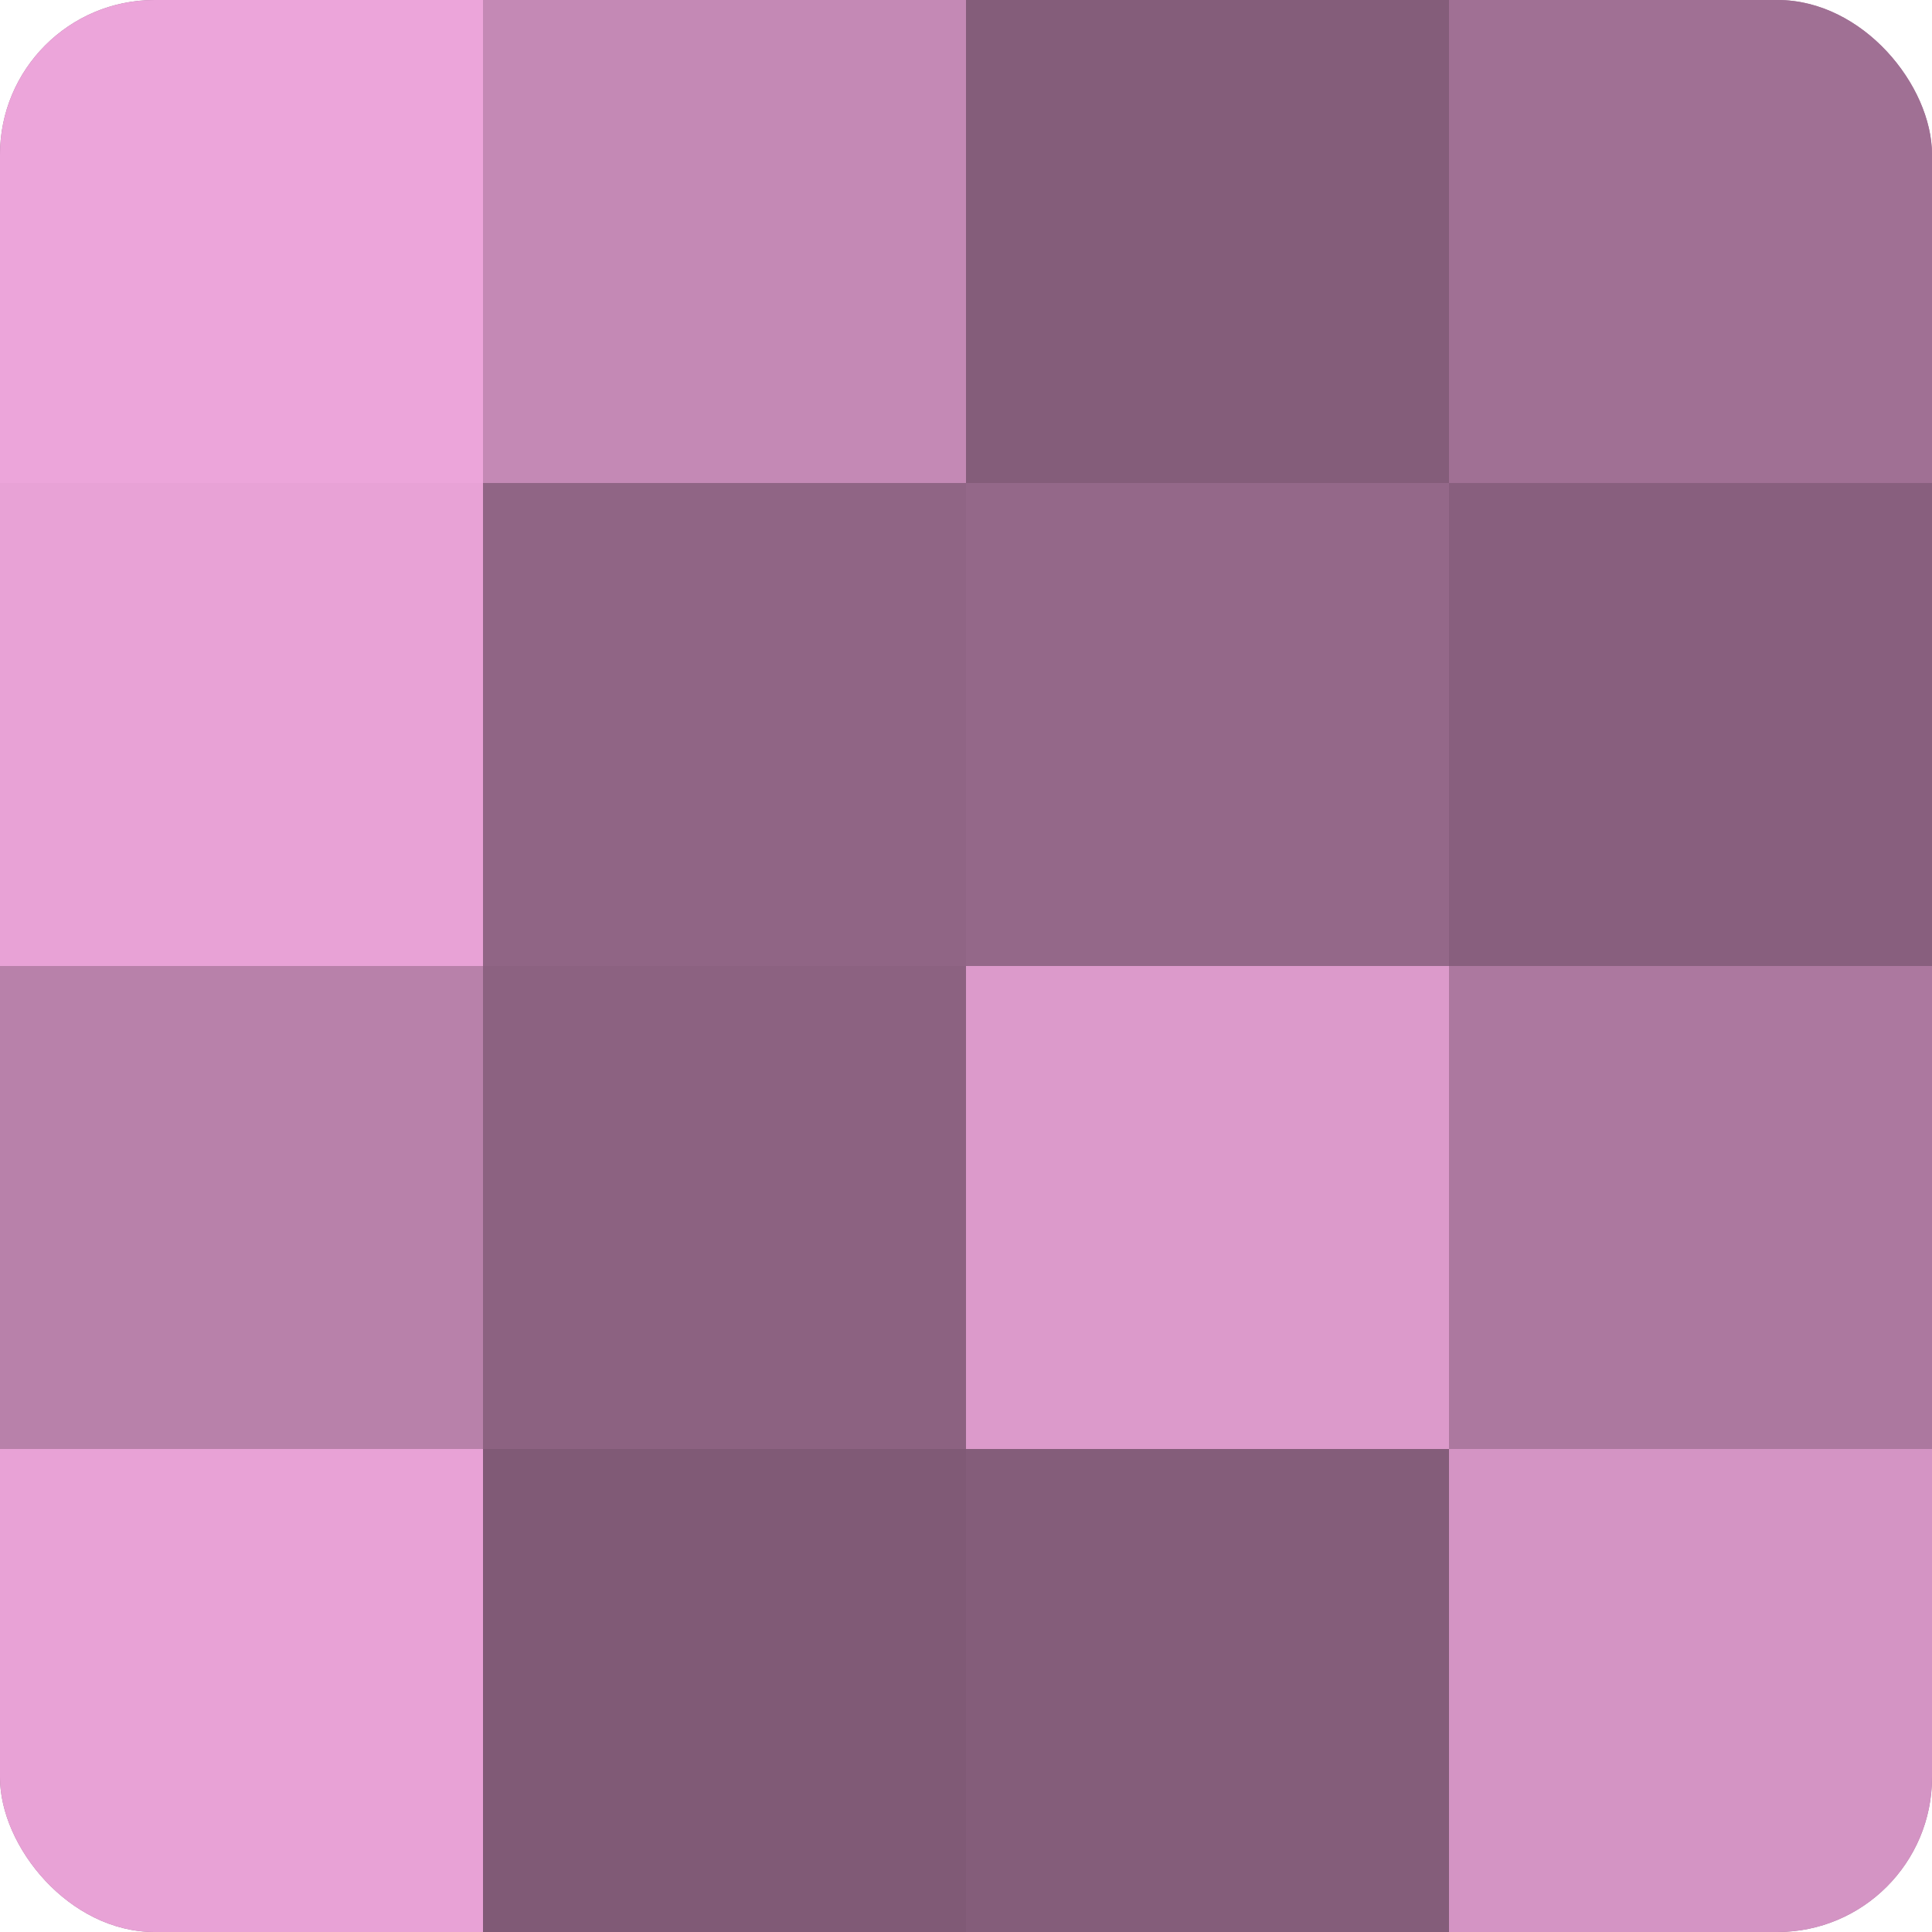
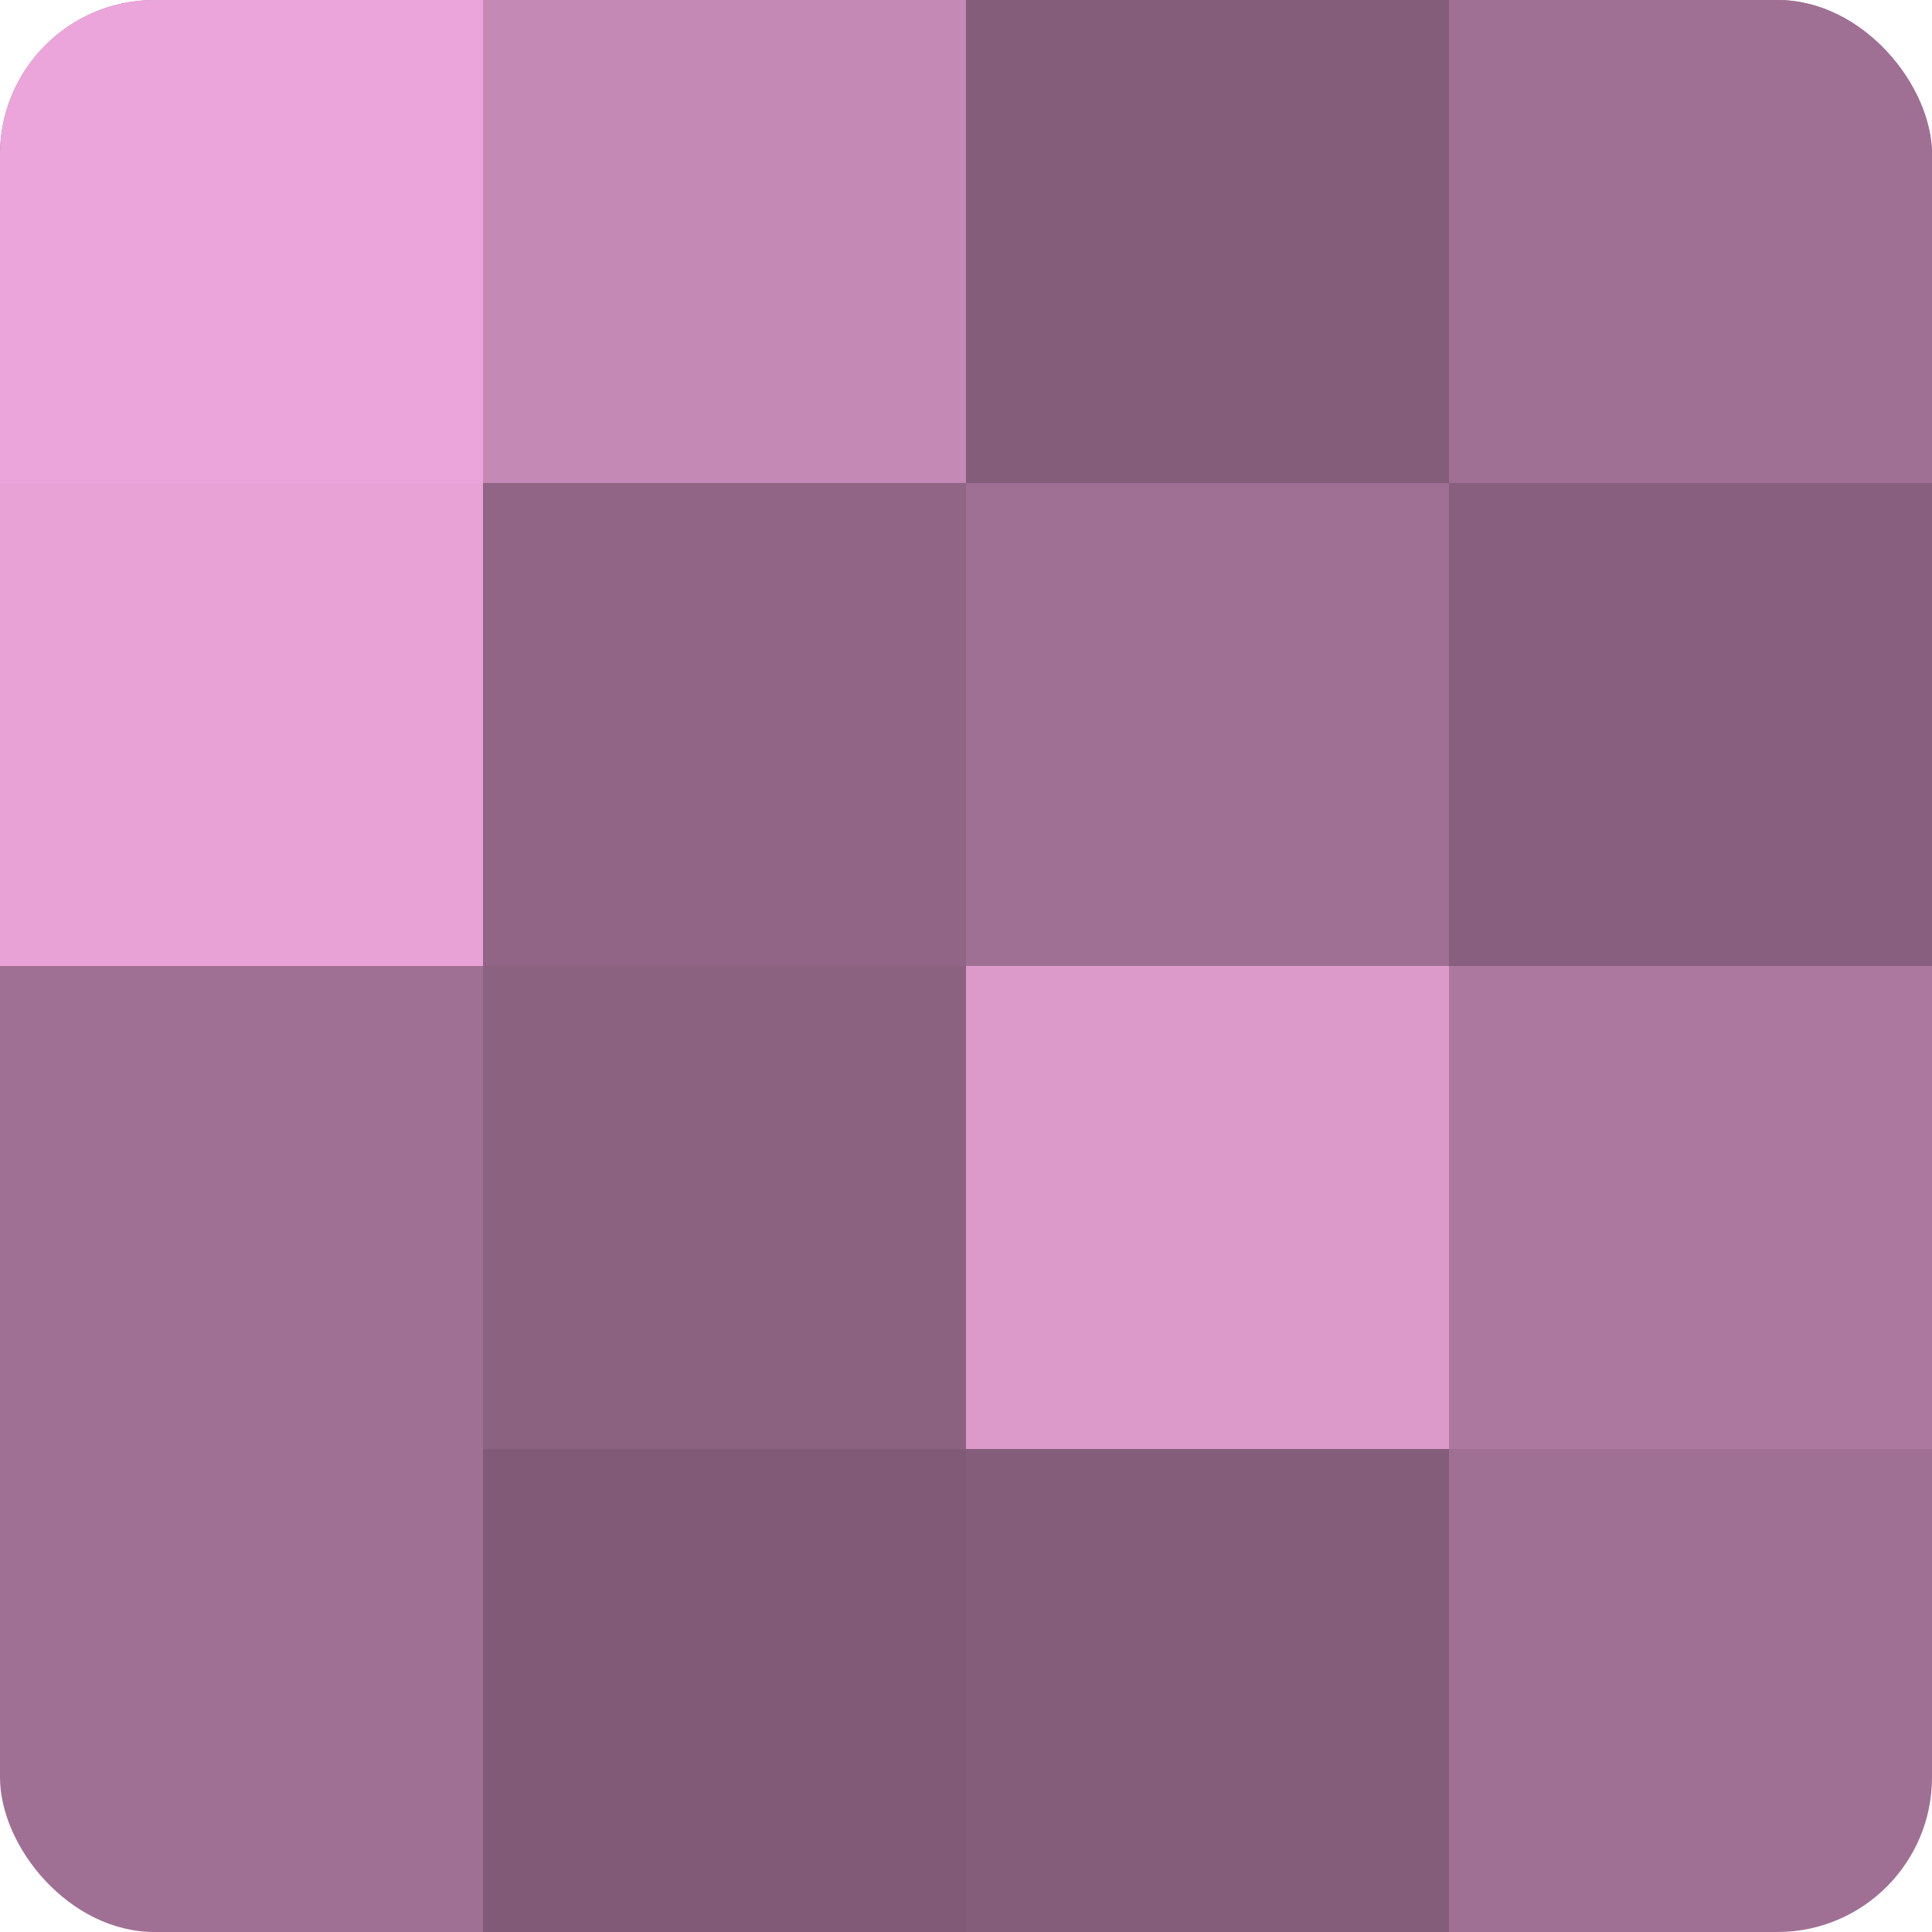
<svg xmlns="http://www.w3.org/2000/svg" width="60" height="60" viewBox="0 0 100 100" preserveAspectRatio="xMidYMid meet">
  <defs>
    <clipPath id="c" width="100" height="100">
      <rect width="100" height="100" rx="8" ry="8" />
    </clipPath>
  </defs>
  <g clip-path="url(#c)">
    <rect width="100" height="100" fill="#a07094" />
    <rect width="25" height="25" fill="#eca5da" />
    <rect y="25" width="25" height="25" fill="#e8a2d6" />
-     <rect y="50" width="25" height="25" fill="#b881aa" />
-     <rect y="75" width="25" height="25" fill="#e8a2d6" />
    <rect x="25" width="25" height="25" fill="#c489b5" />
    <rect x="25" y="25" width="25" height="25" fill="#906585" />
    <rect x="25" y="50" width="25" height="25" fill="#8c6281" />
    <rect x="25" y="75" width="25" height="25" fill="#805a76" />
    <rect x="50" width="25" height="25" fill="#845d7a" />
-     <rect x="50" y="25" width="25" height="25" fill="#946889" />
    <rect x="50" y="50" width="25" height="25" fill="#dc9acb" />
    <rect x="50" y="75" width="25" height="25" fill="#845d7a" />
    <rect x="75" width="25" height="25" fill="#a07094" />
    <rect x="75" y="25" width="25" height="25" fill="#885f7e" />
    <rect x="75" y="50" width="25" height="25" fill="#ac789f" />
-     <rect x="75" y="75" width="25" height="25" fill="#d494c4" />
  </g>
</svg>